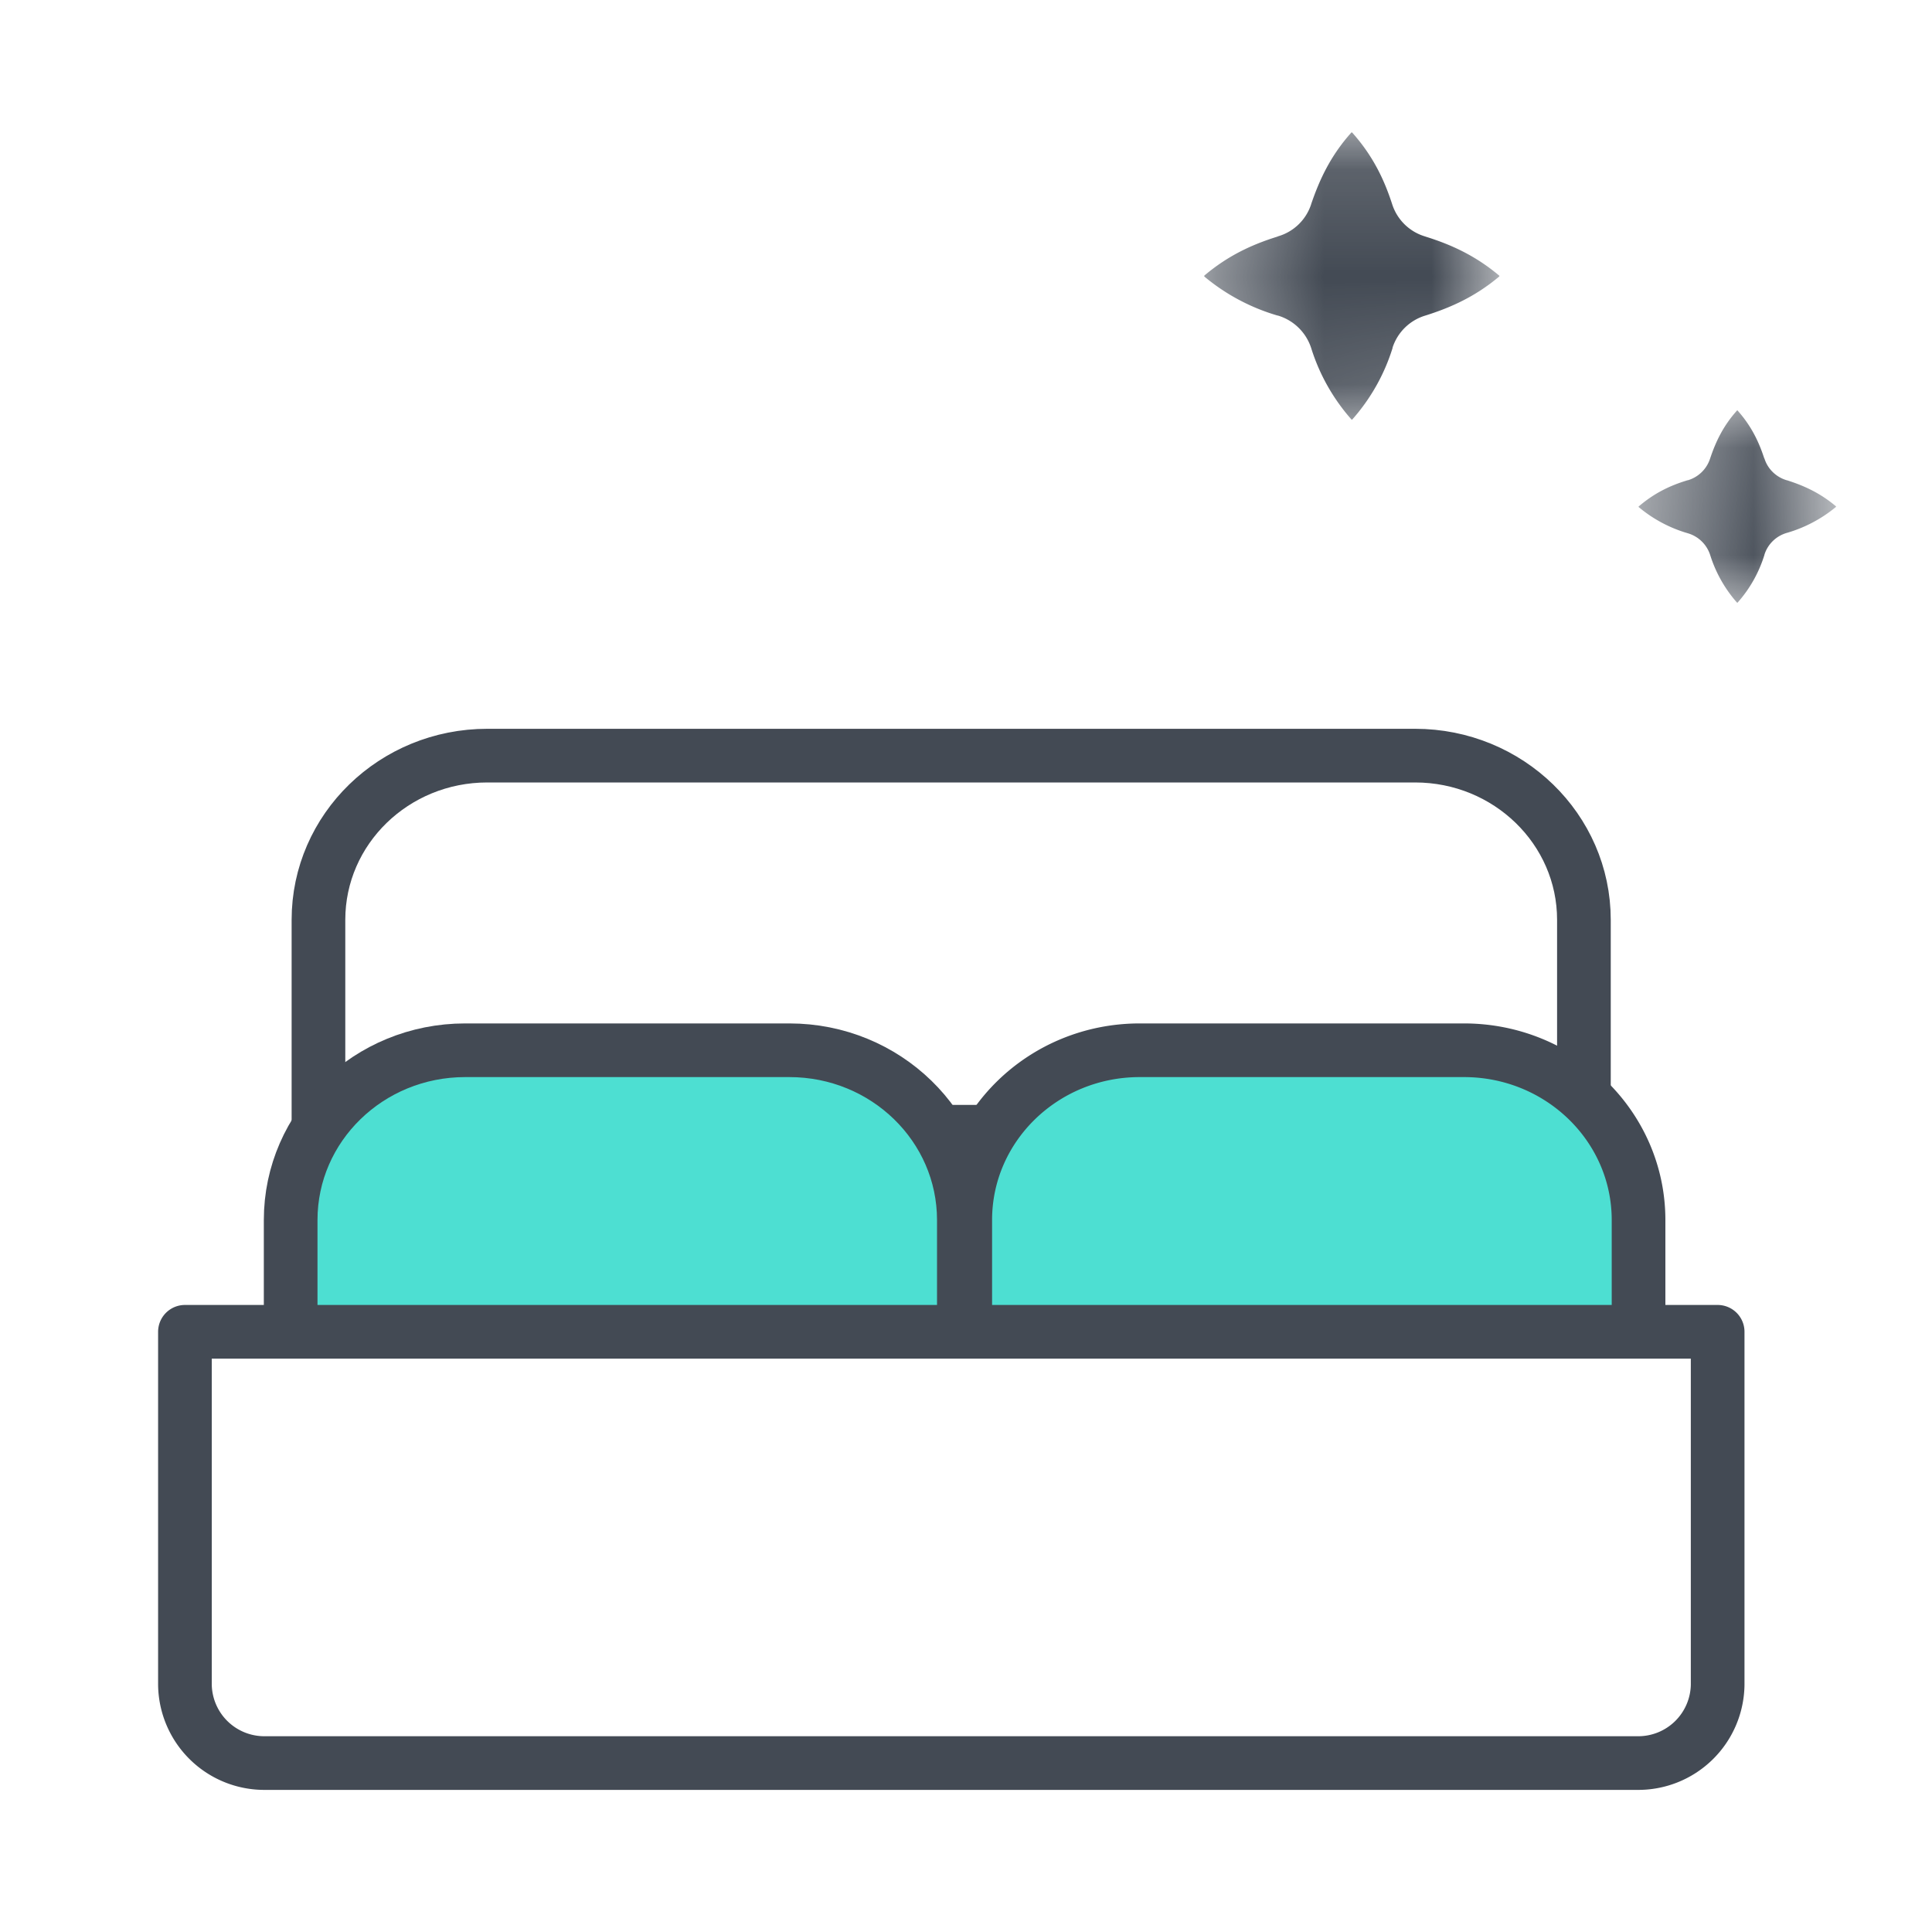
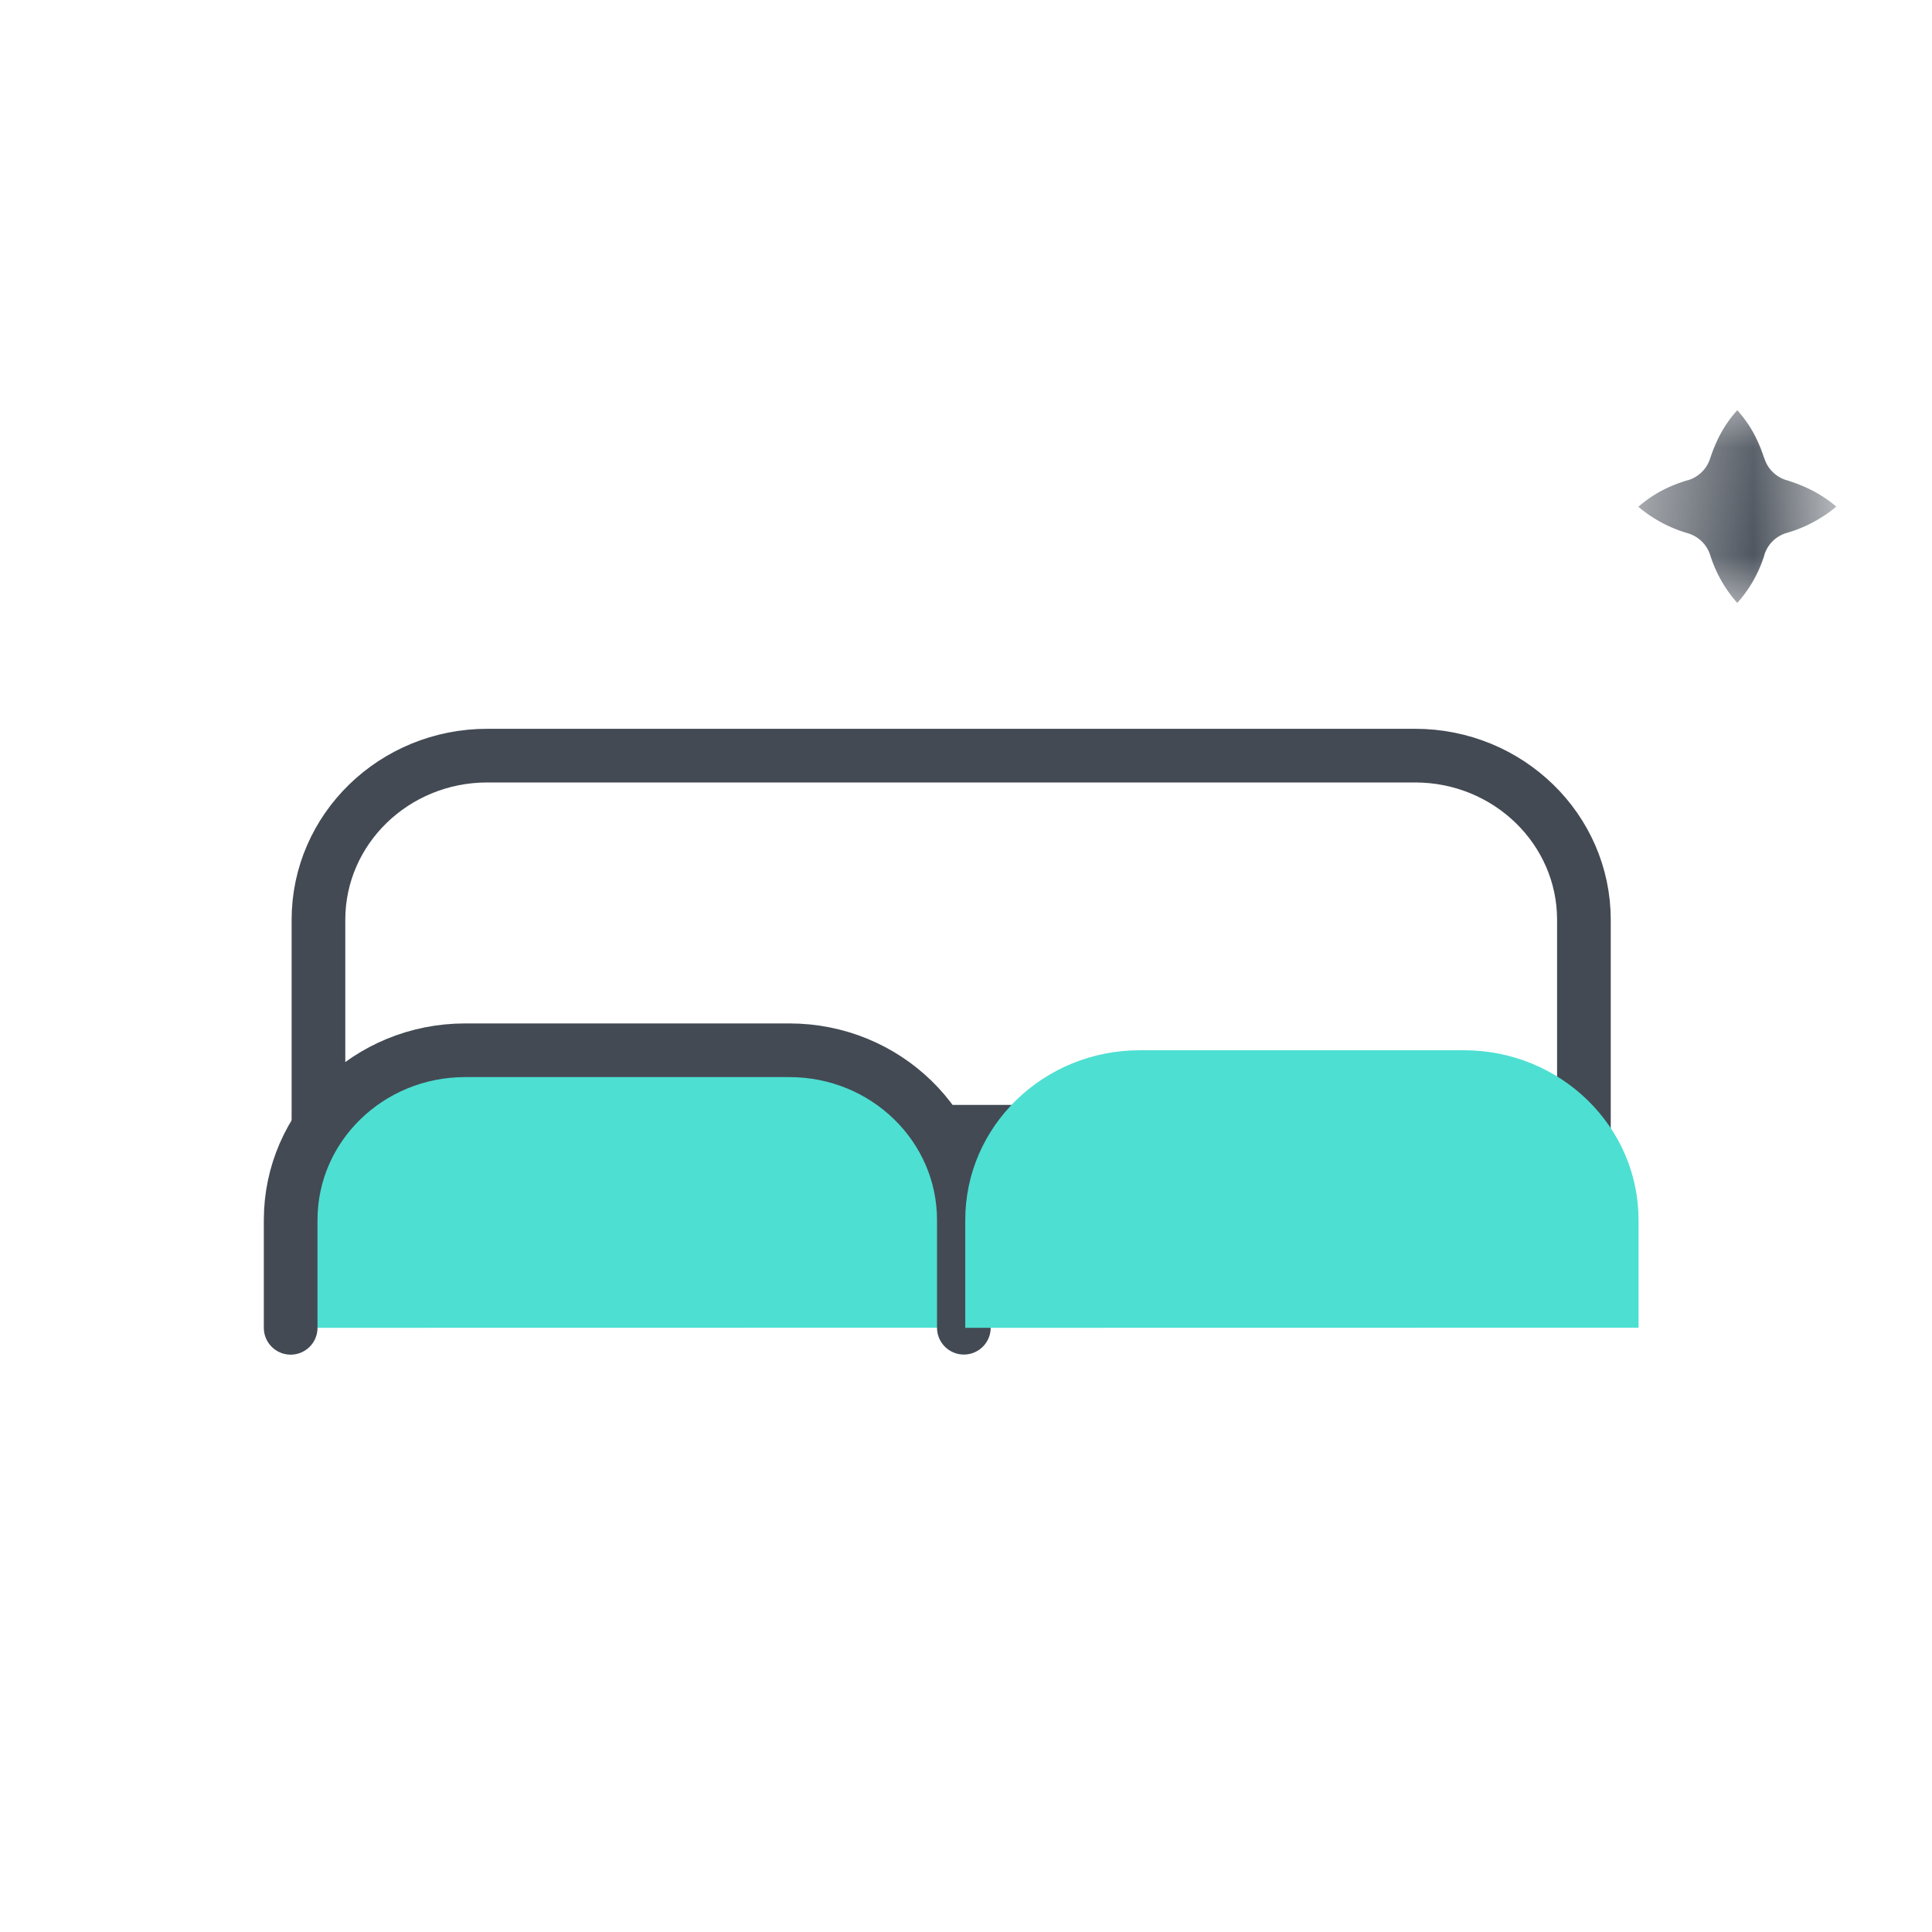
<svg xmlns="http://www.w3.org/2000/svg" xmlns:xlink="http://www.w3.org/1999/xlink" width="18" height="18" viewBox="0 0 18 18">
  <defs>
    <path id="a" d="M.433.154h1.84v1.791H.433z" />
-     <path id="c" d="M.388.158h2.749v2.677H.387z" />
+     <path id="c" d="M.388.158h2.749v2.677z" />
  </defs>
  <g fill="none" fill-rule="evenodd">
    <path stroke="#434A54" stroke-linecap="round" stroke-linejoin="round" stroke-width=".5" d="M13.185 7.04H4.54c-.868 0-1.573.684-1.573 1.53v1.974h11.79V8.57c0-.845-.705-1.53-1.573-1.53z" />
    <path fill="#4DDFD2" d="M8.98 12.37v-1.003c0-.874-.728-1.582-1.626-1.582h-3.02c-.898 0-1.626.708-1.626 1.582v1.004" />
    <path stroke="#434A54" stroke-linecap="round" stroke-linejoin="round" stroke-width=".5" d="M8.98 12.37v-1.003c0-.874-.728-1.582-1.626-1.582h-3.02c-.898 0-1.626.708-1.626 1.582v1.004" />
    <path fill="#4DDFD2" d="M15.266 12.37v-1.003c0-.874-.729-1.582-1.627-1.582h-3.02c-.898 0-1.626.708-1.626 1.582v1.004" />
-     <path stroke="#434A54" stroke-linecap="round" stroke-linejoin="round" stroke-width=".5" d="M15.266 12.37v-1.003c0-.874-.729-1.582-1.627-1.582h-3.02c-.898 0-1.626.708-1.626 1.582v1.004M15.253 16.426H2.473a.74.74 0 0 1-.75-.73v-3.288h14.28v3.288a.74.74 0 0 1-.75.73z" />
    <g transform="translate(14.833 3.67)">
      <mask id="b" fill="#fff">
        <use xlink:href="#a" />
      </mask>
      <path fill="#434A54" d="M2.272 1.048a.003.003 0 0 1 0 .005 1.27 1.27 0 0 1-.458.242.308.308 0 0 0-.208.202v.002a1.202 1.202 0 0 1-.25.445.004.004 0 0 1-.006 0A1.223 1.223 0 0 1 1.1 1.5a.31.31 0 0 0-.209-.202 1.255 1.255 0 0 1-.457-.244.003.003 0 0 1 0-.005C.586.918.738.85.891.804h.003A.31.31 0 0 0 1.1.601c.05-.149.118-.299.25-.446.001-.002.004-.002.004-.002.134.15.202.3.25.447l.002.002c.03.096.107.172.206.202h.002c.152.048.306.115.458.243" mask="url(#b)" />
    </g>
    <g transform="translate(10.833 1.075)">
      <mask id="d" fill="#fff">
        <use xlink:href="#c" />
      </mask>
-       <path fill="#434A54" d="M3.135 1.493c.002.002.002.006 0 .008-.227.191-.457.291-.685.363H2.45a.461.461 0 0 0-.309.3v.004a1.814 1.814 0 0 1-.375.665.006.006 0 0 1-.008 0 1.827 1.827 0 0 1-.375-.665.466.466 0 0 0-.31-.303H1.07a1.889 1.889 0 0 1-.683-.364v-.008c.227-.192.455-.293.683-.364l.003-.002a.458.458 0 0 0 .31-.3V.826C1.459.604 1.56.38 1.757.16a.006.006 0 0 1 .008 0c.197.221.3.444.372.666l.001.003a.46.46 0 0 0 .31.3l.002.001c.228.071.458.172.685.363" mask="url(#d)" />
    </g>
  </g>
</svg>